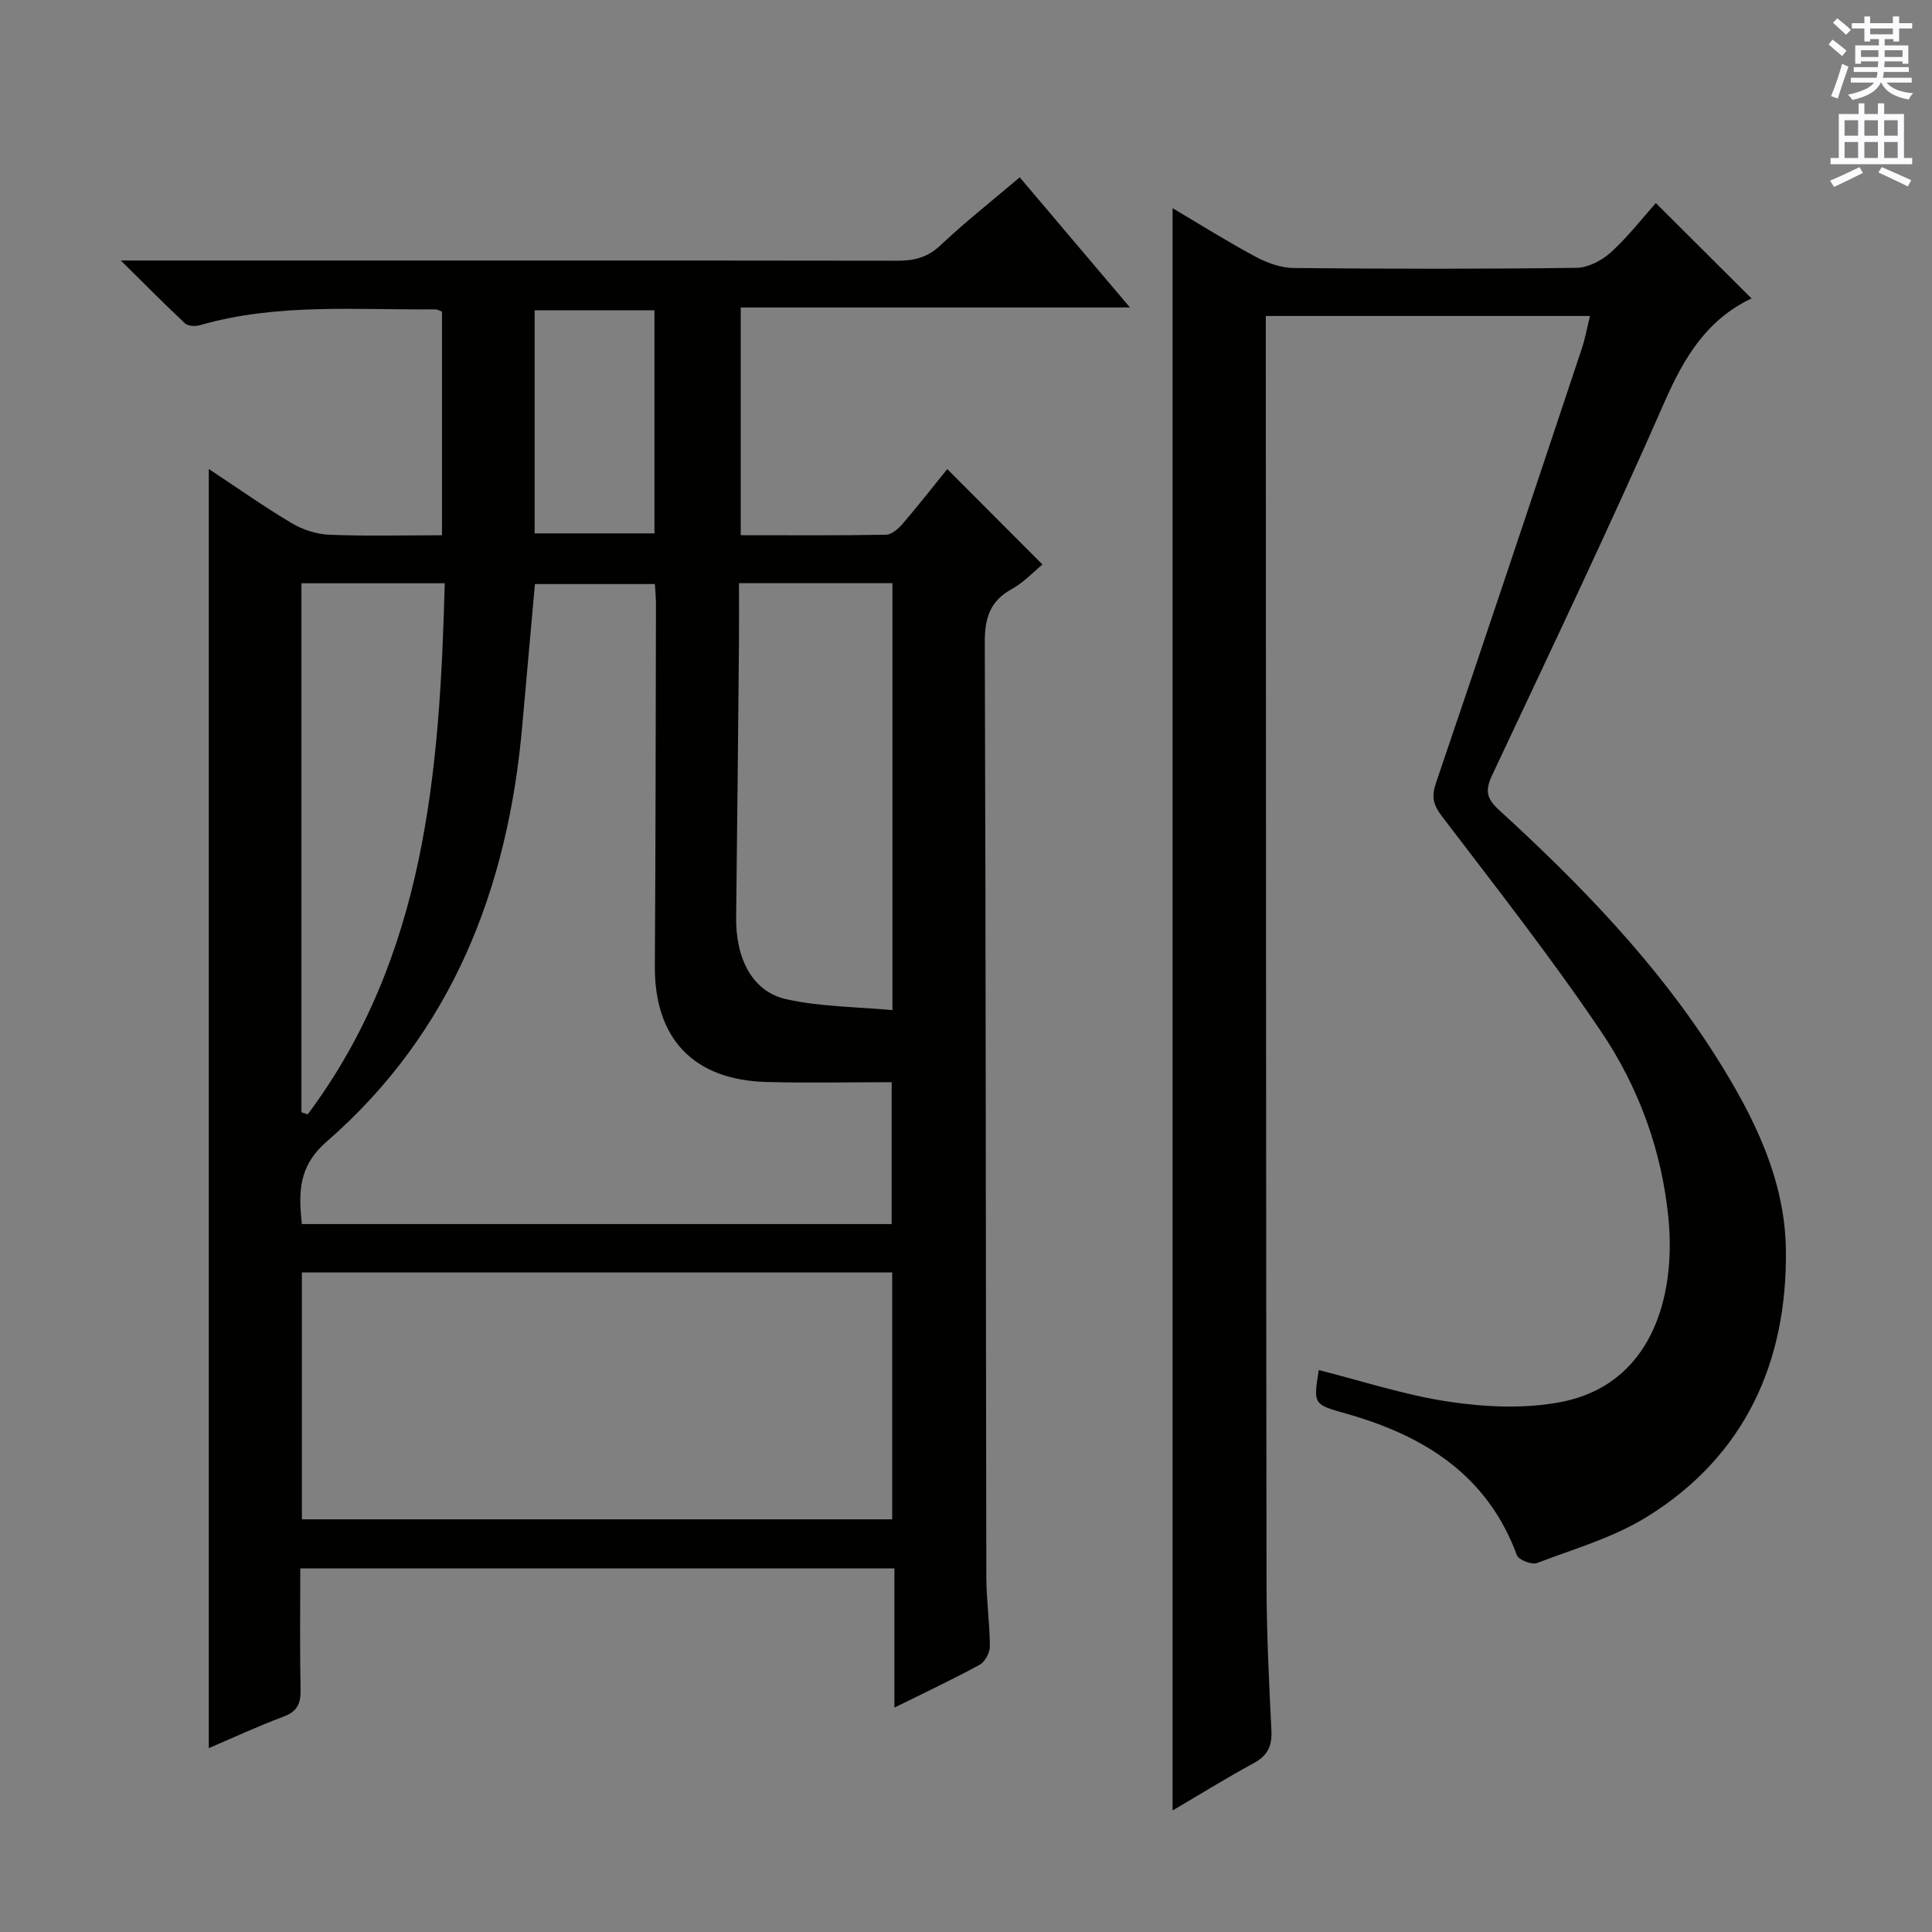
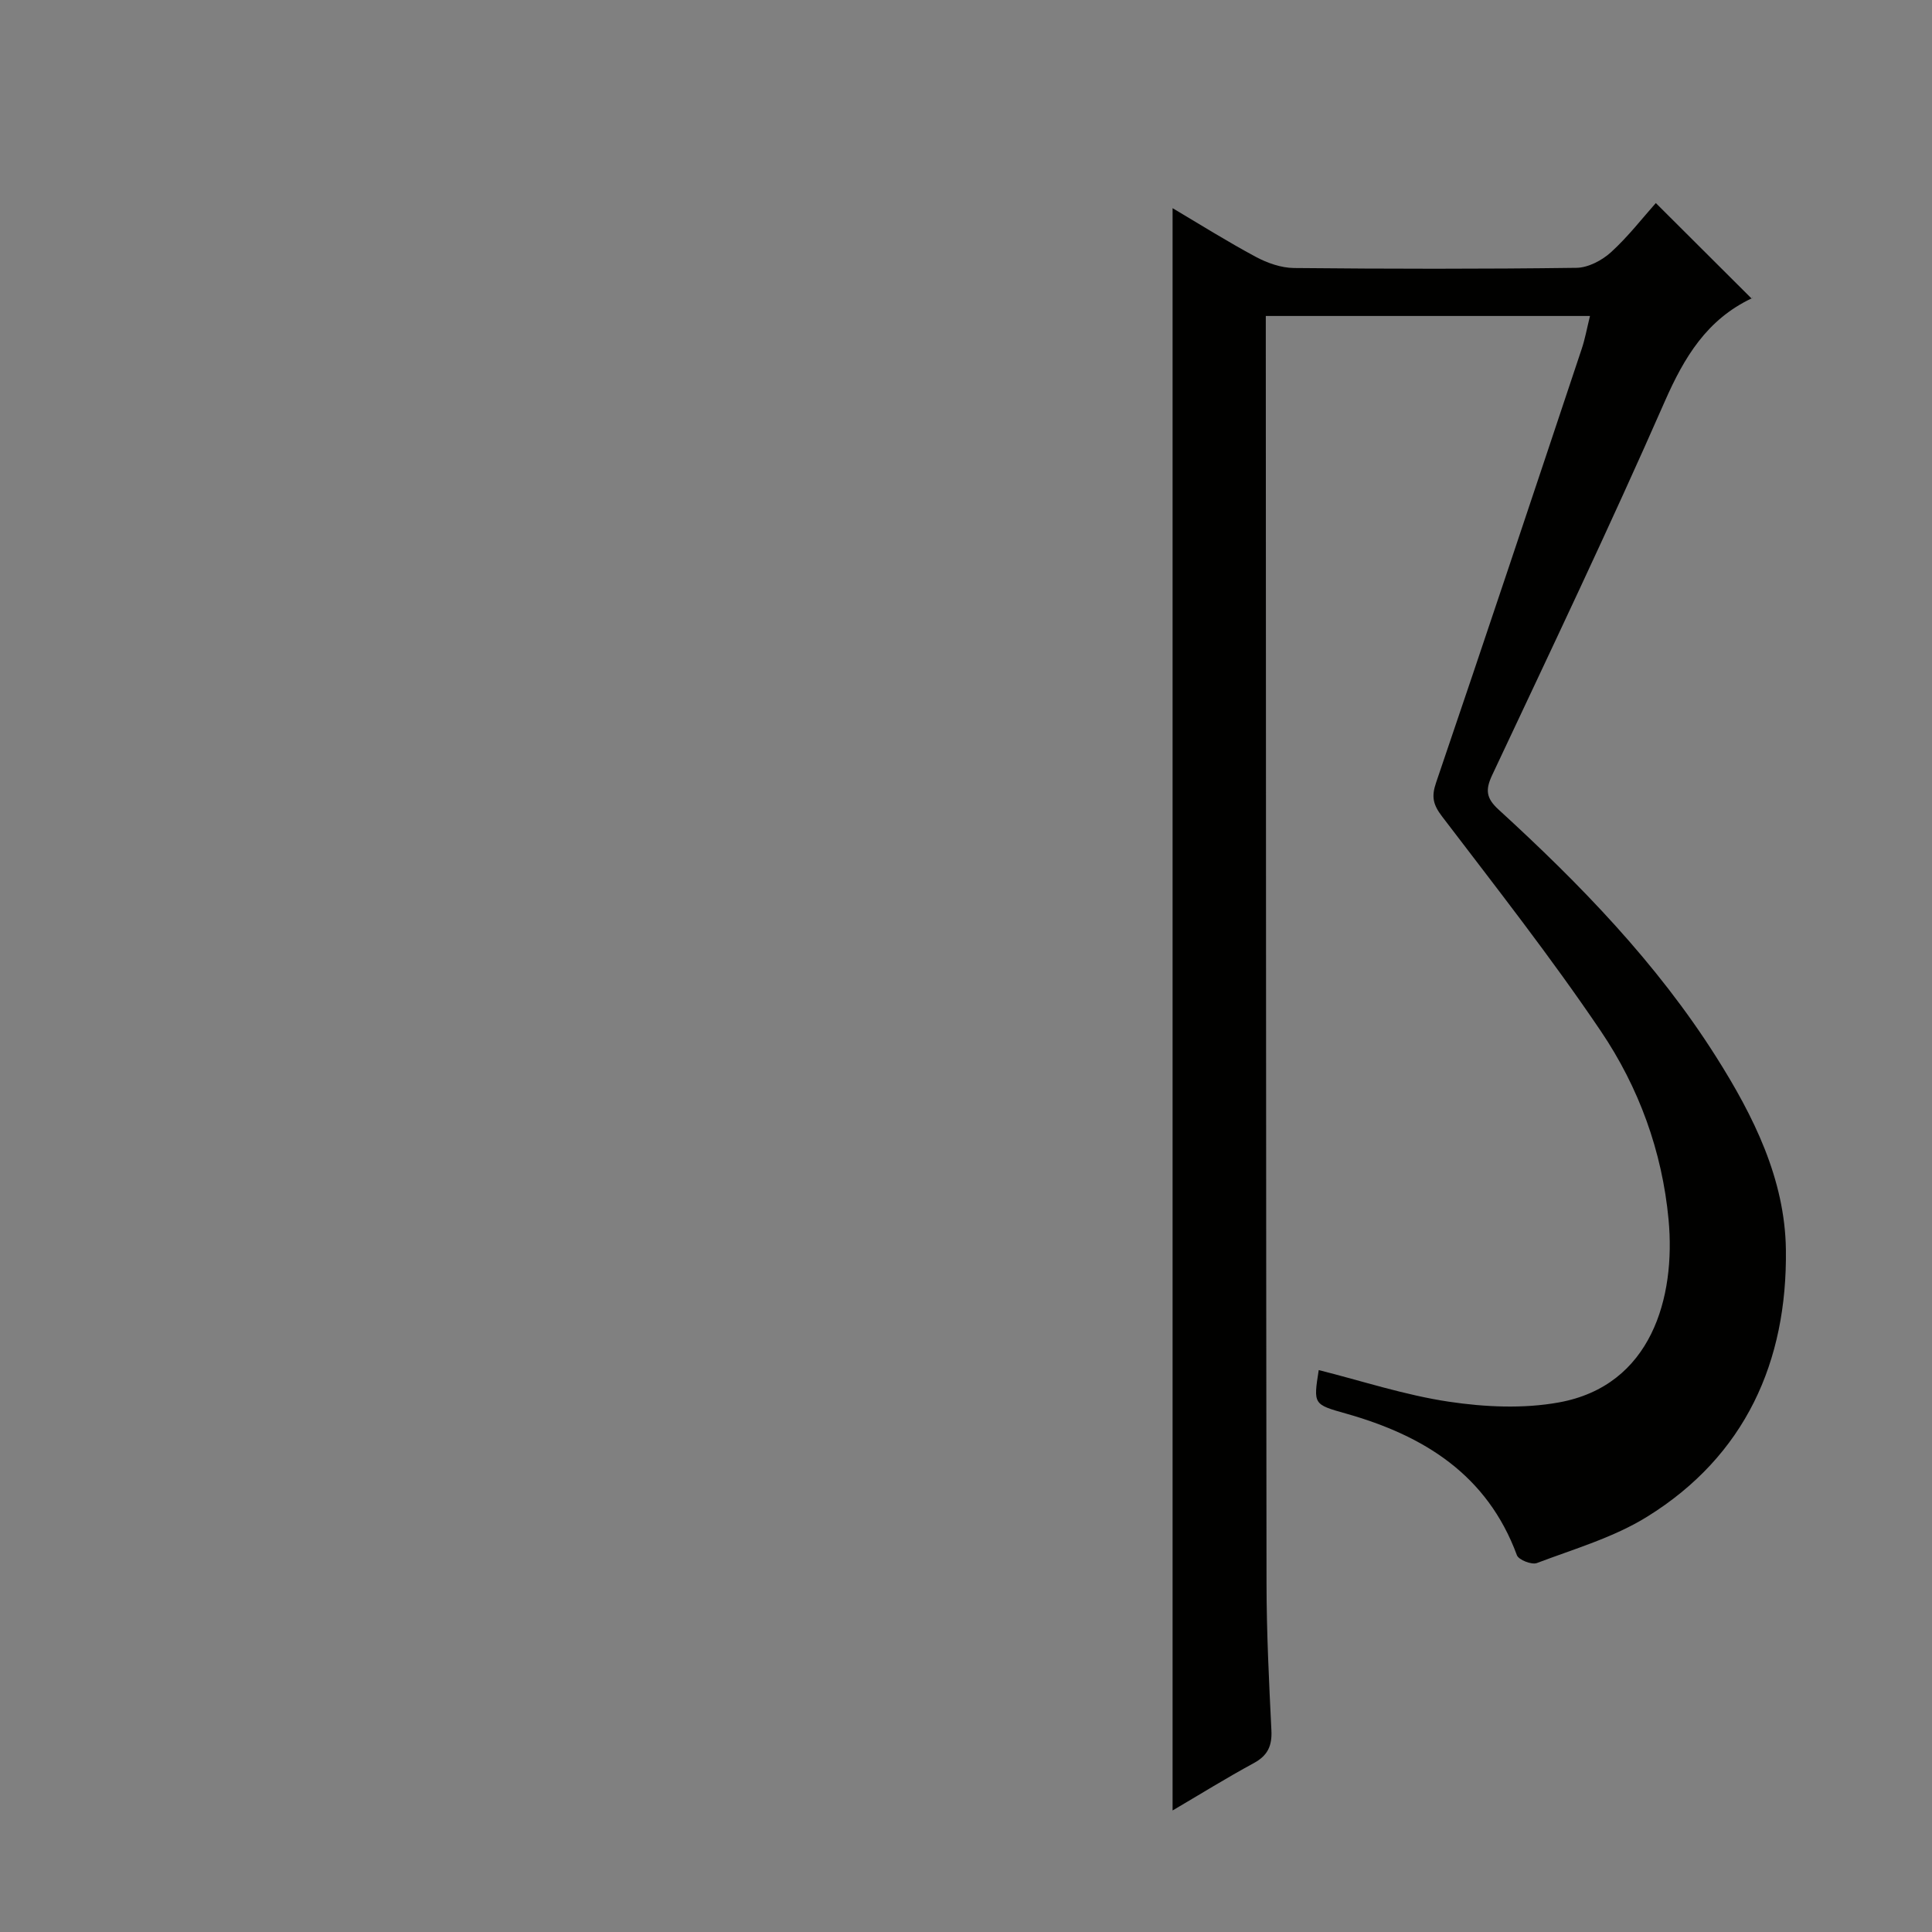
<svg xmlns="http://www.w3.org/2000/svg" enable-background="new 0 0 400 400" viewBox="0 0 400 400">
  <rect x="0" y="0" width="400" height="400" fill="#808080" stroke="none" />
-   <path d="m43.23 361.93c0-88.28 0-176.17 0-264.83 5.83 3.85 11.34 7.75 17.12 11.19 2.28 1.36 5.14 2.31 7.78 2.42 7.64.32 15.3.11 23.38.11 0-15.51 0-30.74 0-46.29-.28-.1-.88-.49-1.47-.48-16.27.15-32.64-1.33-48.62 3.27-.94.27-2.46.23-3.08-.34-4.2-3.92-8.23-8.01-13.33-13.05h6.75c51.33 0 102.66-.02 153.98.05 3.5.01 6.28-.65 8.97-3.19 5.07-4.79 10.57-9.11 16.41-14.08 7.49 8.84 14.85 17.53 22.83 26.95-27.25 0-53.74 0-80.59 0v47.15c10.16 0 20.12.08 30.07-.1 1.19-.02 2.6-1.27 3.49-2.31 3.24-3.78 6.31-7.71 9.2-11.28 6.56 6.58 13 13.03 19.71 19.75-1.8 1.48-3.85 3.71-6.37 5.1-4.53 2.5-5.59 6.03-5.57 11.03.22 64.49.2 128.98.32 193.48.01 4.81.72 9.62.73 14.44 0 1.29-1.03 3.17-2.14 3.77-5.51 3-11.19 5.67-17.62 8.85 0-9.93 0-19.26 0-28.82-41.26 0-81.84 0-123.01 0 0 8.57-.11 16.85.06 25.12.06 2.87-.7 4.52-3.55 5.58-5.24 1.95-10.33 4.32-15.45 6.51zm19.26-108.5h122.12c0-9.97 0-19.55 0-29.37-8.87 0-17.36.18-25.84-.04-15.18-.39-23.28-8.99-23.19-23.98.16-24.99.17-49.99.23-74.98 0-1.31-.14-2.61-.22-4.14-8.52 0-16.84 0-24.84 0-.9 10.12-1.77 19.71-2.62 29.31-2.96 33.69-14.5 63.5-40.54 86.17-5.82 5.07-5.79 10.45-5.1 17.03zm.01 10.01v51.12h122.22c0-17.12 0-34 0-51.12-40.82 0-81.36 0-122.22 0zm122.27-142.7c-10.64 0-21.04 0-31.77 0 0 4.48.03 8.63-.01 12.78-.18 18.81-.35 37.61-.58 56.42-.1 8.53 3.35 15.35 10.33 16.92 7.11 1.6 14.58 1.58 22.03 2.28 0-30.28 0-59.22 0-88.4zm-122.36 109.54c.43.15.86.3 1.29.45 24.37-32.66 27.34-70.87 28.38-109.97-10.32 0-19.88 0-29.67 0zm48.28-119.85h24.81c0-15.61 0-30.82 0-46.19-8.39 0-16.46 0-24.81 0z" fill="#010100" />
  <path d="m329.19 65.42c-22.5 0-44.44 0-67.12 0v5.41c.04 85.66.04 171.32.15 256.98.01 10.15.51 20.29 1.01 30.43.16 3.21-.75 5.22-3.64 6.79-5.68 3.08-11.17 6.49-16.82 9.81 0-110.59 0-220.99 0-331.74 5.58 3.3 11.3 6.9 17.25 10.09 2.37 1.27 5.23 2.27 7.88 2.3 19.5.19 39 .22 58.49-.04 2.43-.03 5.29-1.54 7.15-3.23 3.55-3.23 6.53-7.1 9.28-10.18 6.57 6.55 13.08 13.04 19.85 19.79.28-.61.22-.16 0-.06-9.26 4.38-13.96 12.16-17.99 21.33-11.42 26.01-23.66 51.67-35.75 77.39-1.44 3.07-1.23 4.78 1.34 7.13 16.87 15.43 32.76 31.77 45.07 51.24 7.74 12.24 14.21 25.28 14.41 39.84.31 23.19-8.4 42.71-28.71 55.31-6.94 4.31-15.11 6.67-22.84 9.6-1.07.41-3.78-.65-4.14-1.62-6.15-16.66-19.26-24.77-35.37-29.32-6.78-1.91-6.78-1.9-5.66-9.01 8.96 2.25 17.84 5.19 26.96 6.55 7.45 1.11 15.39 1.48 22.74.15 19.18-3.46 24.23-21.75 22.73-37.83-1.32-14.16-6.16-27.41-14.02-39.04-10.31-15.27-21.71-29.8-32.89-44.47-1.85-2.43-2.22-4.08-1.23-6.97 10.16-29.84 20.13-59.75 30.1-89.65.74-2.15 1.13-4.42 1.77-6.98z" fill="#010100" />
  <g fill="#fbfafc">
-     <path d="m378.6 9.2.8-1c.9.7 1.9 1.4 2.9 2.3l-.9 1.1c-1.1-.9-2-1.7-2.8-2.4zm.5 10.7c.9-2.1 1.6-4.3 2.3-6.7.4.2.8.4 1.3.6-.7 2.1-1.5 4.3-2.2 6.6zm.4-15.2.9-.9c1 .8 2 1.6 2.8 2.4l-1 1c-1-.9-1.9-1.8-2.7-2.5zm12.5-1.3h1.2v1.4h2.7v1.1h-2.7v2.7h-1.2v-.5h-1.8v1.3h4.9v3.8h-1.2v-.5h-3.7c0 .4-.1.9-.1 1.2h5.1v1h-5.2c0 .5-.1.9-.2 1.2h6v1h-5.2c1.1 1.3 2.9 2 5.5 2.2-.4.4-.7.8-.9 1.3-2.9-.5-4.8-1.6-5.7-3.5h-.1c-.8 1.7-2.7 2.9-5.9 3.6-.2-.4-.6-.8-.9-1.1 2.8-.6 4.6-1.4 5.4-2.5h-4.8v-1h5.3c.1-.3.2-.7.2-1.2h-4.9v-1h5c0-.4 0-.8.1-1.2h-3.6v.5h-1.2v-3.8h4.9v-1.3h-1.8v.5h-1.2v-2.7h-2.6v-1.1h2.6v-1.4h1.2v1.4h4.7v-1.4zm-6.7 8.4h3.6c0-.4 0-.9 0-1.4h-3.6zm1.9-4.7h4.7v-1.2h-4.7zm6.7 3.3h-3.7v1.4h3.7z" />
-     <path d="m384.7 21.4h1.3v2.2h2.8v-2.2h1.3v2.2h4.1v9.1h1.7v1.3h-16.9v-1.3h1.7v-9.1h4.1v-2.2zm.3 13.2.7 1.2c-1.8.9-3.8 1.9-6 2.9-.2-.4-.5-.8-.8-1.3 2.4-1 4.4-2 6.1-2.8zm-3.1-6.5h2.8v-3.2h-2.8zm0 4.6h2.8v-3.3h-2.8zm4.1-4.6h2.8v-3.2h-2.8zm0 4.6h2.8v-3.3h-2.8zm3.6 1.9c2.1.9 4.1 1.8 6.1 2.7l-.7 1.3c-2.2-1.1-4.2-2-6.1-2.9zm3.3-9.7h-2.8v3.2h2.8zm-2.8 7.8h2.8v-3.3h-2.8z" />
-   </g>
+     </g>
</svg>